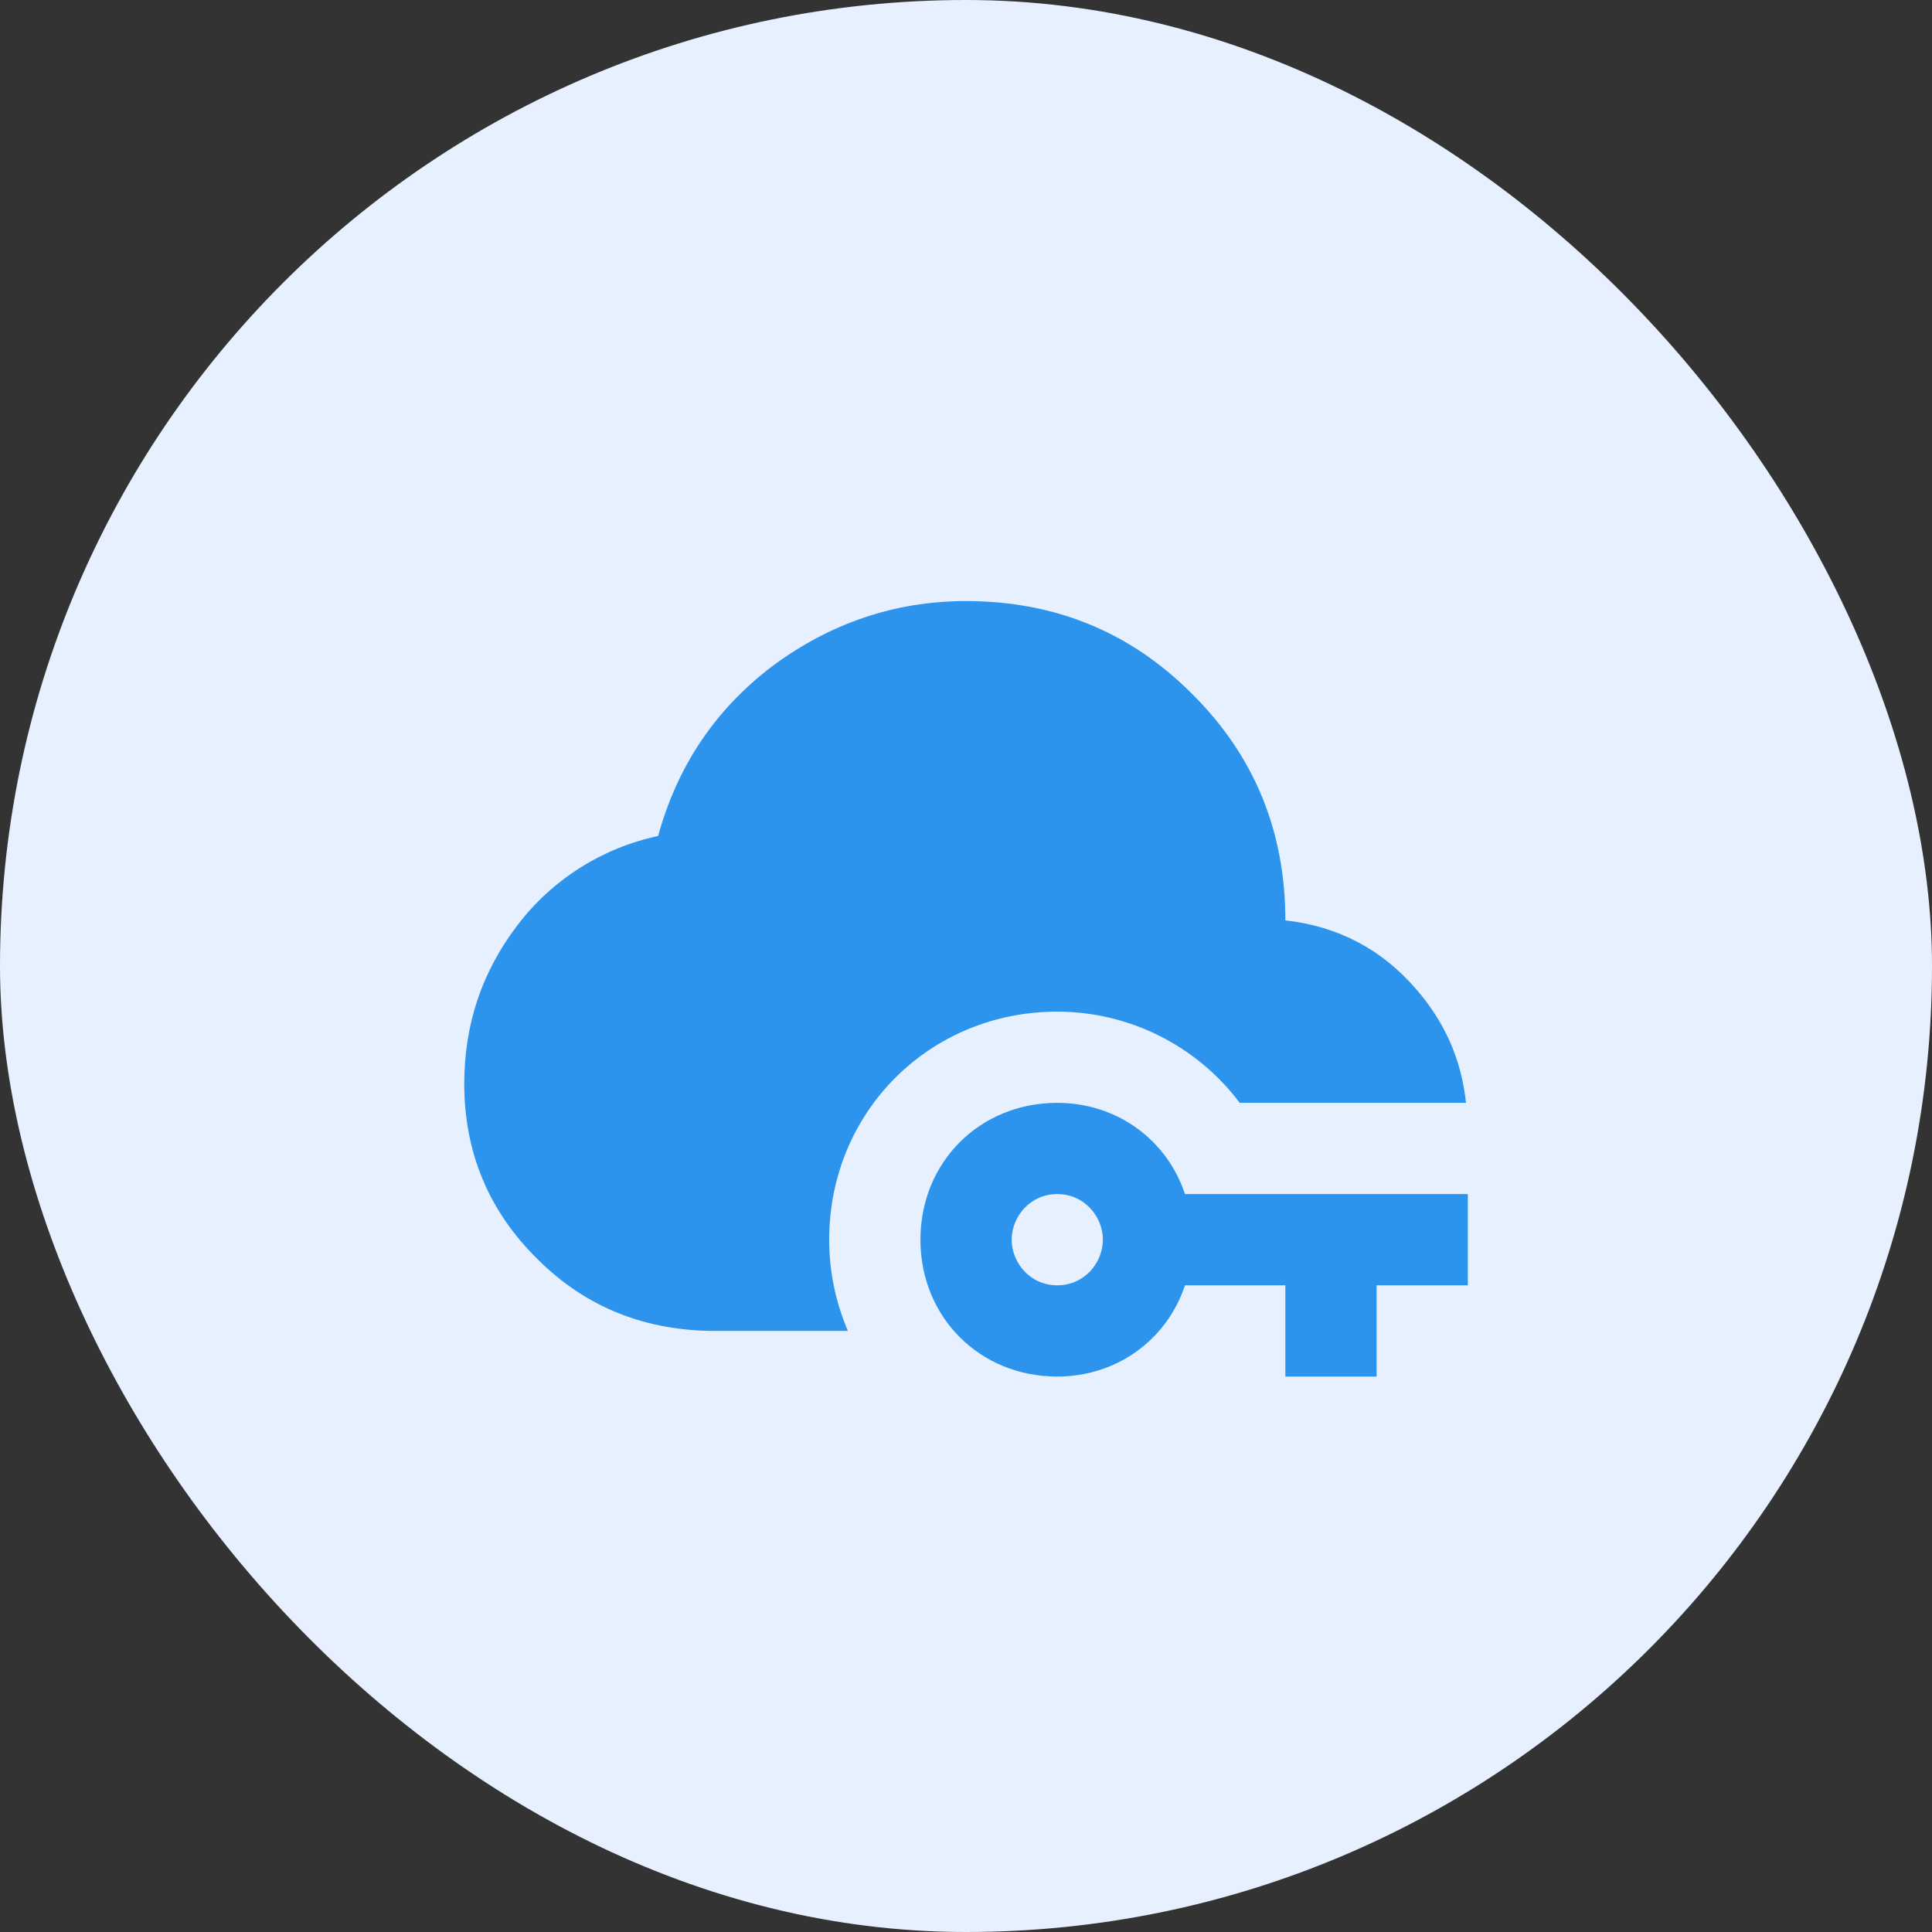
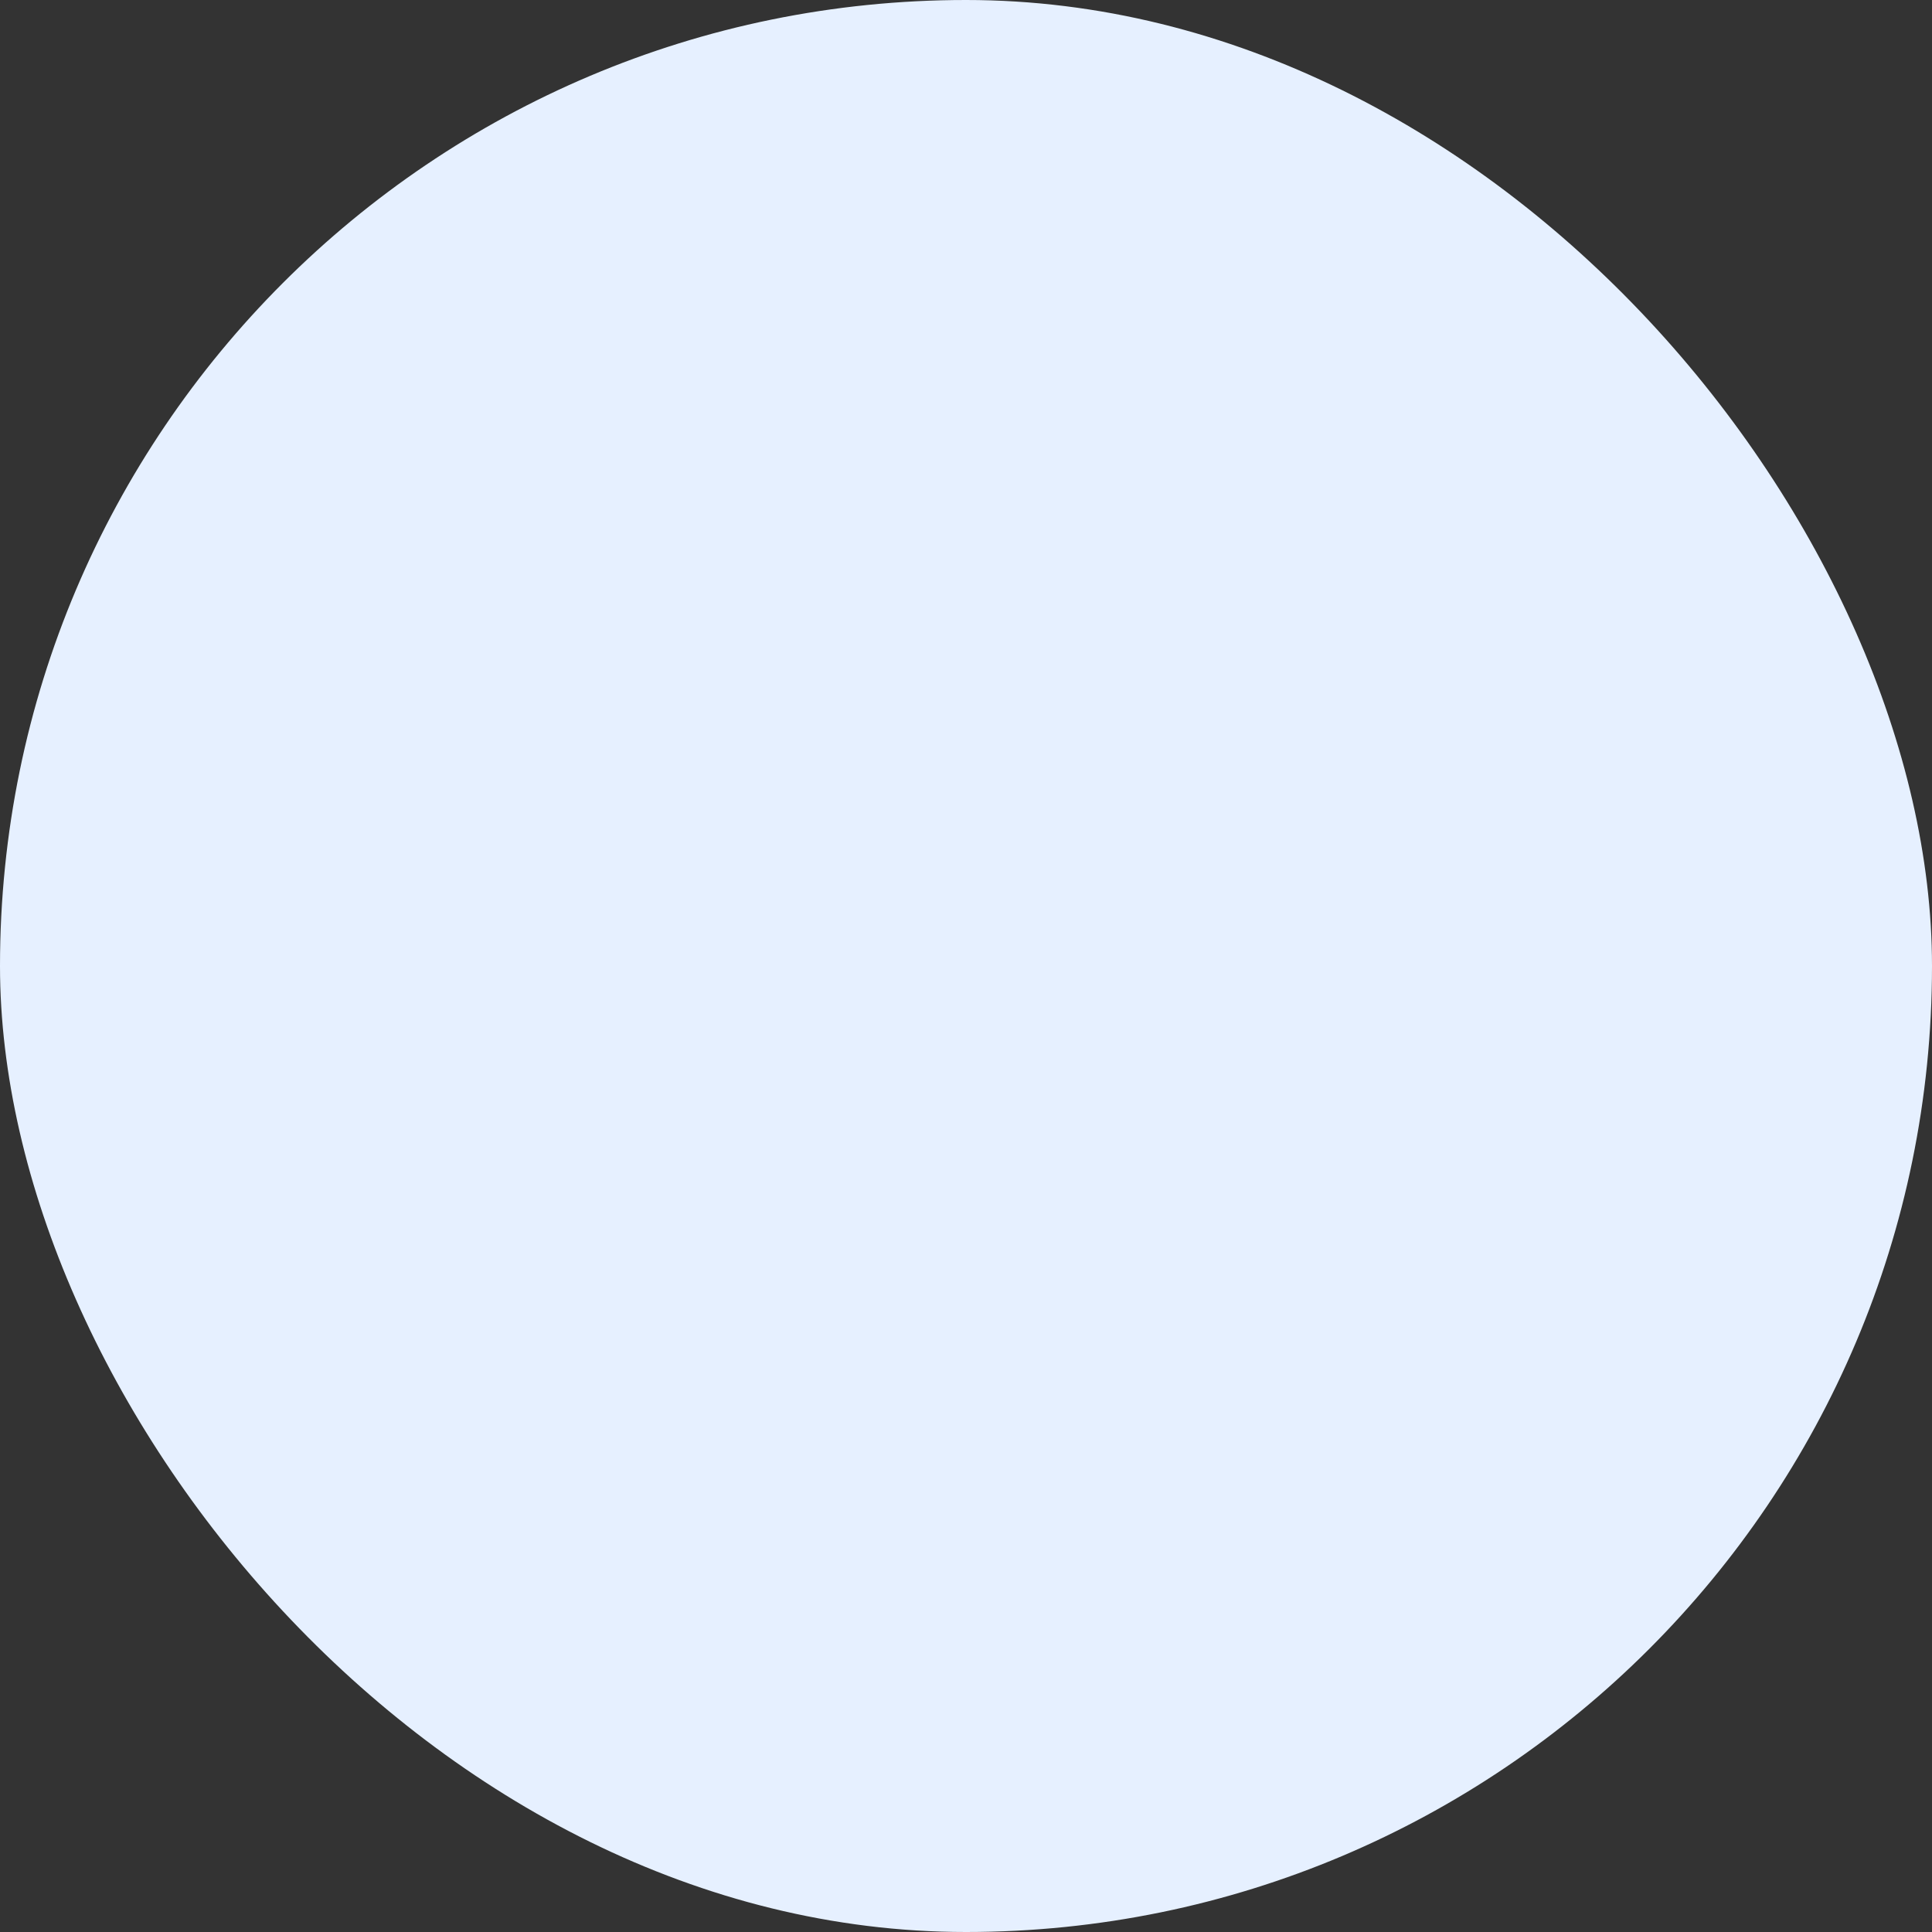
<svg xmlns="http://www.w3.org/2000/svg" width="60" height="60" viewBox="0 0 60 60" fill="none">
  <rect x="0" y="0" width="60" height="60" fill="#333333" stroke="none" />
  <rect width="60" height="60" rx="30" fill="#E6F0FF" />
-   <path d="M26.332 41.333H22.21C20.085 41.333 18.215 40.625 16.699 39.109C15.183 37.622 14.418 35.794 14.418 33.655C14.418 31.813 14.97 30.17 16.076 28.725C17.153 27.313 18.701 26.333 20.439 25.962C21.034 23.795 22.21 22.038 23.98 20.692C25.751 19.375 27.763 18.667 30.001 18.667C32.764 18.667 35.115 19.63 37.028 21.557C38.955 23.469 39.918 25.821 39.918 28.583C41.547 28.767 42.907 29.476 43.97 30.708C44.876 31.742 45.386 32.918 45.528 34.25H38.501C37.841 33.371 36.985 32.658 36.002 32.166C35.018 31.674 33.934 31.418 32.835 31.417C28.868 31.417 25.751 34.533 25.751 38.5C25.751 39.52 25.964 40.469 26.332 41.333ZM45.585 37.083V39.917H42.751V42.75H39.918V39.917H36.801C36.235 41.617 34.676 42.75 32.835 42.75C30.426 42.75 28.585 40.908 28.585 38.5C28.585 36.092 30.426 34.25 32.835 34.25C34.676 34.25 36.235 35.383 36.801 37.083H45.585ZM34.251 38.5C34.251 37.792 33.685 37.083 32.835 37.083C31.985 37.083 31.418 37.792 31.418 38.5C31.418 39.208 31.985 39.917 32.835 39.917C33.685 39.917 34.251 39.208 34.251 38.5Z" fill="#2D94ED" />
</svg>